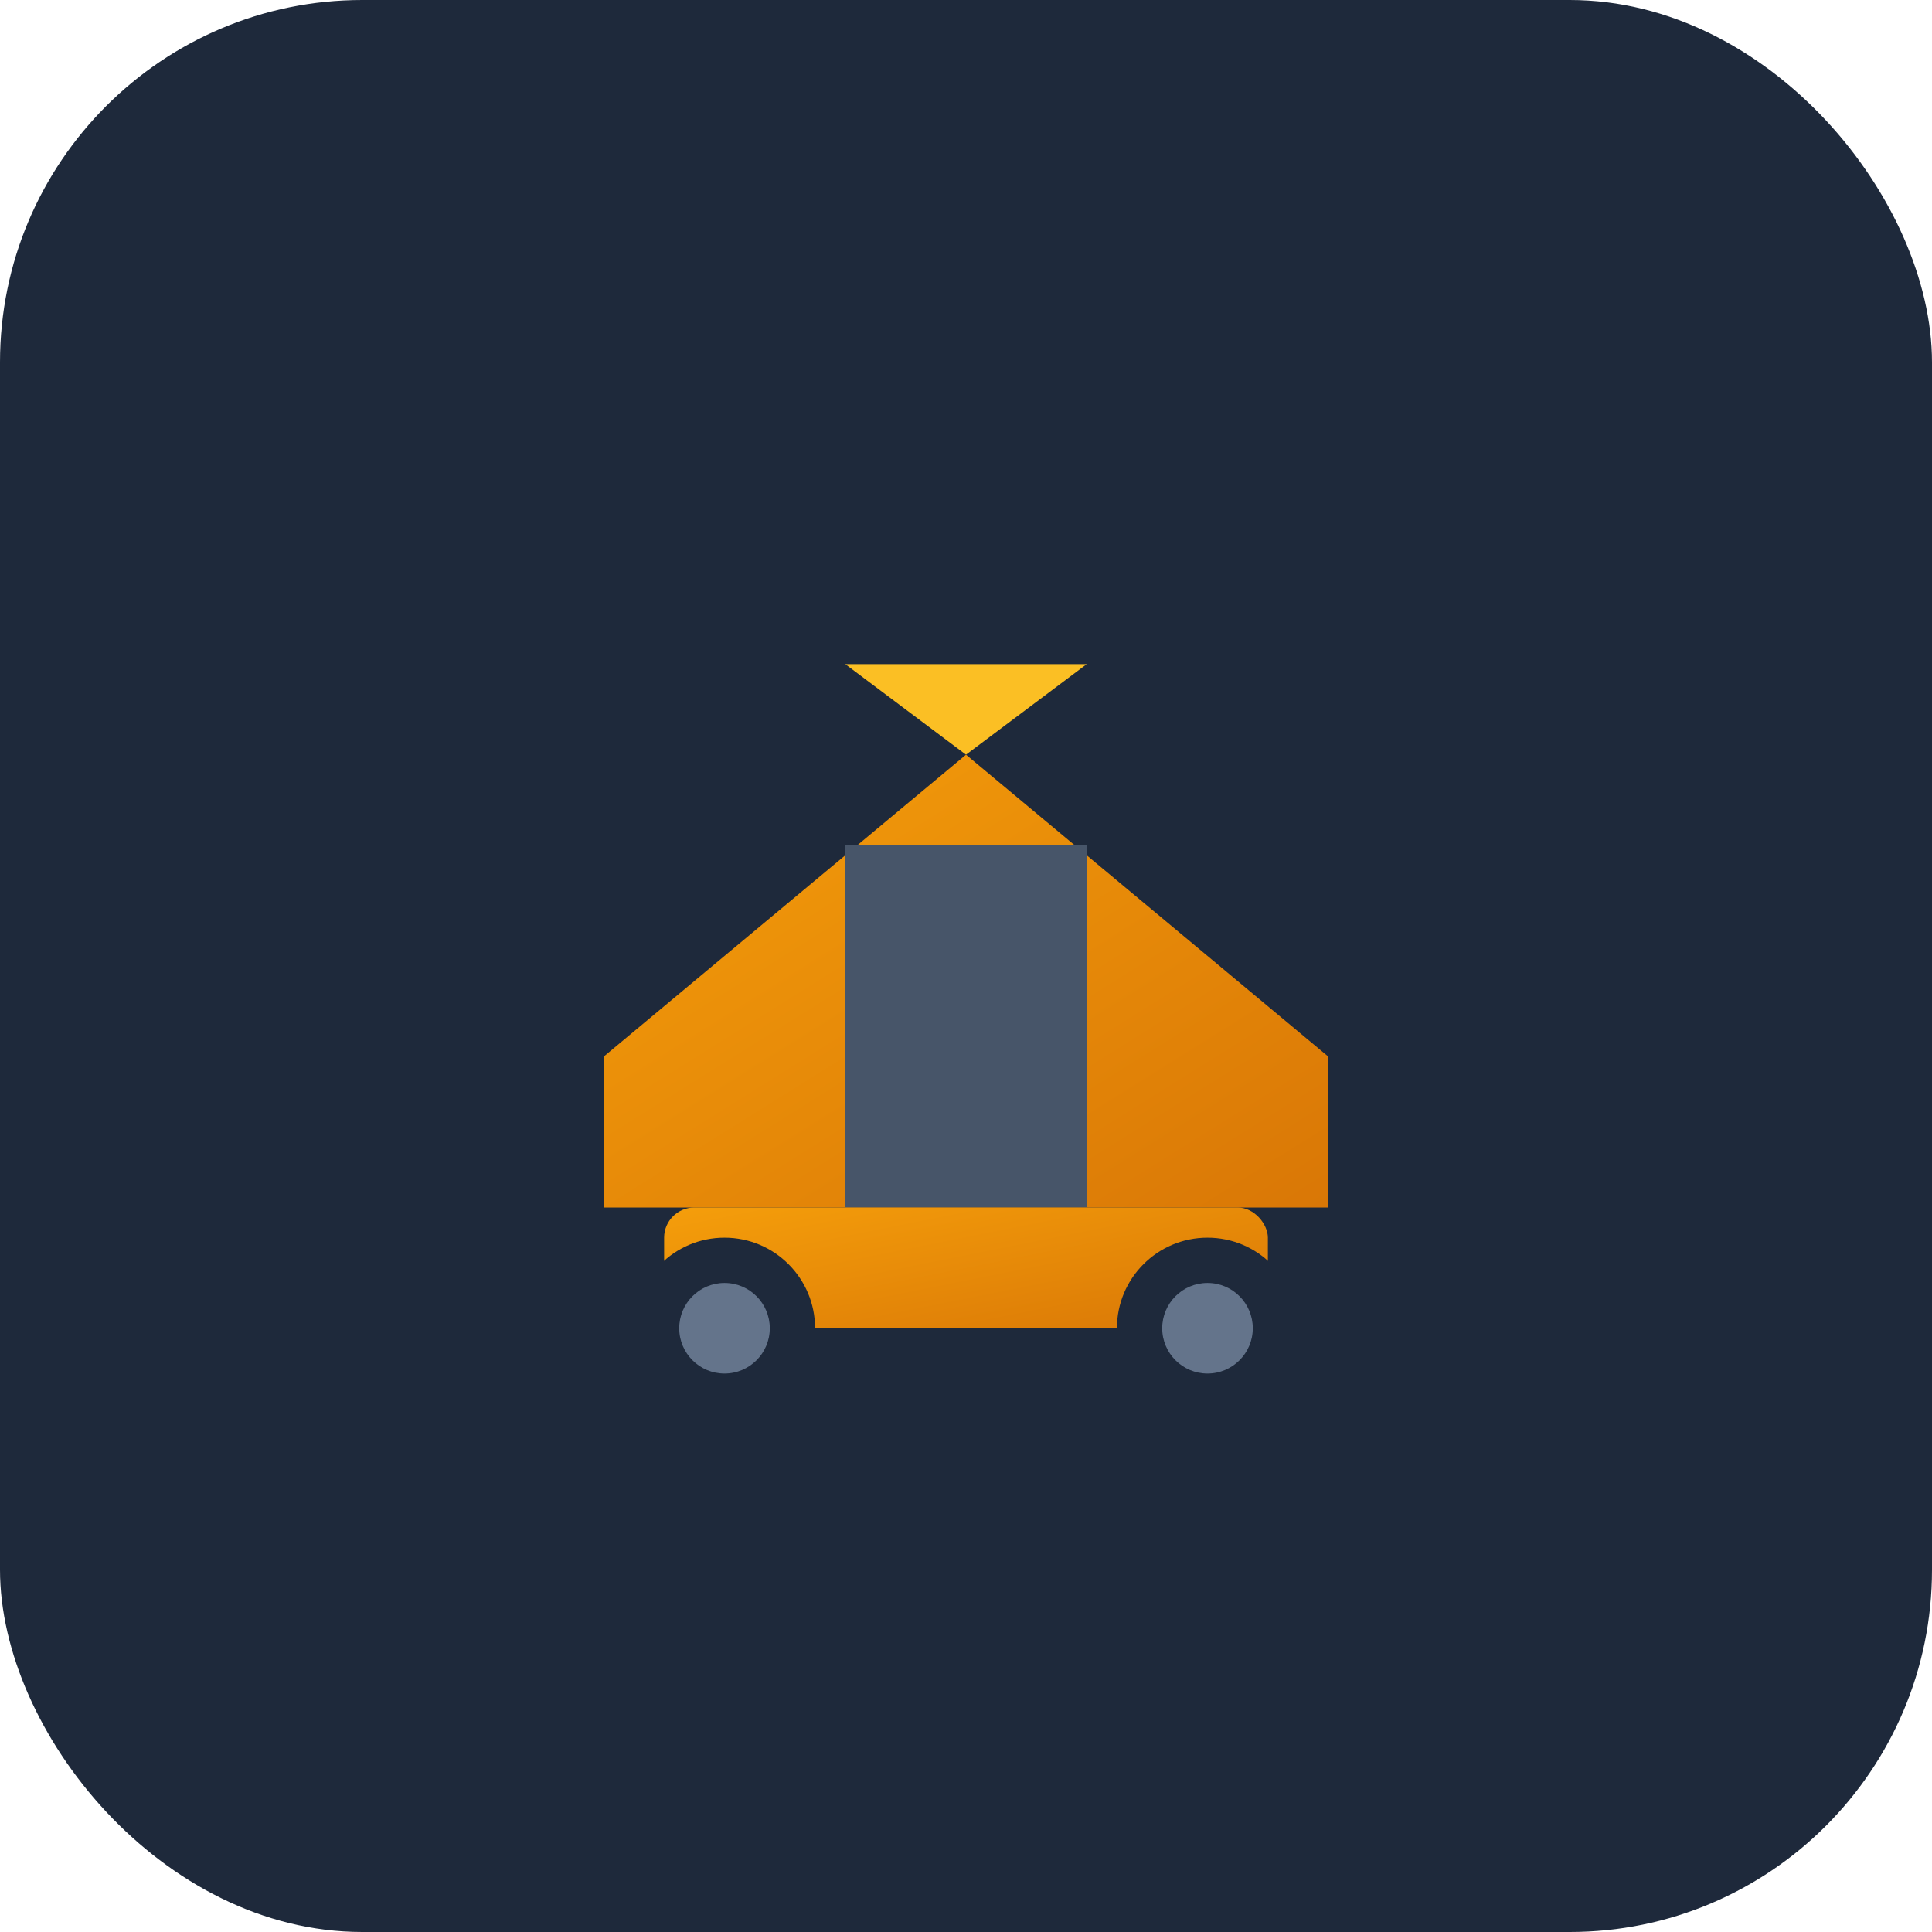
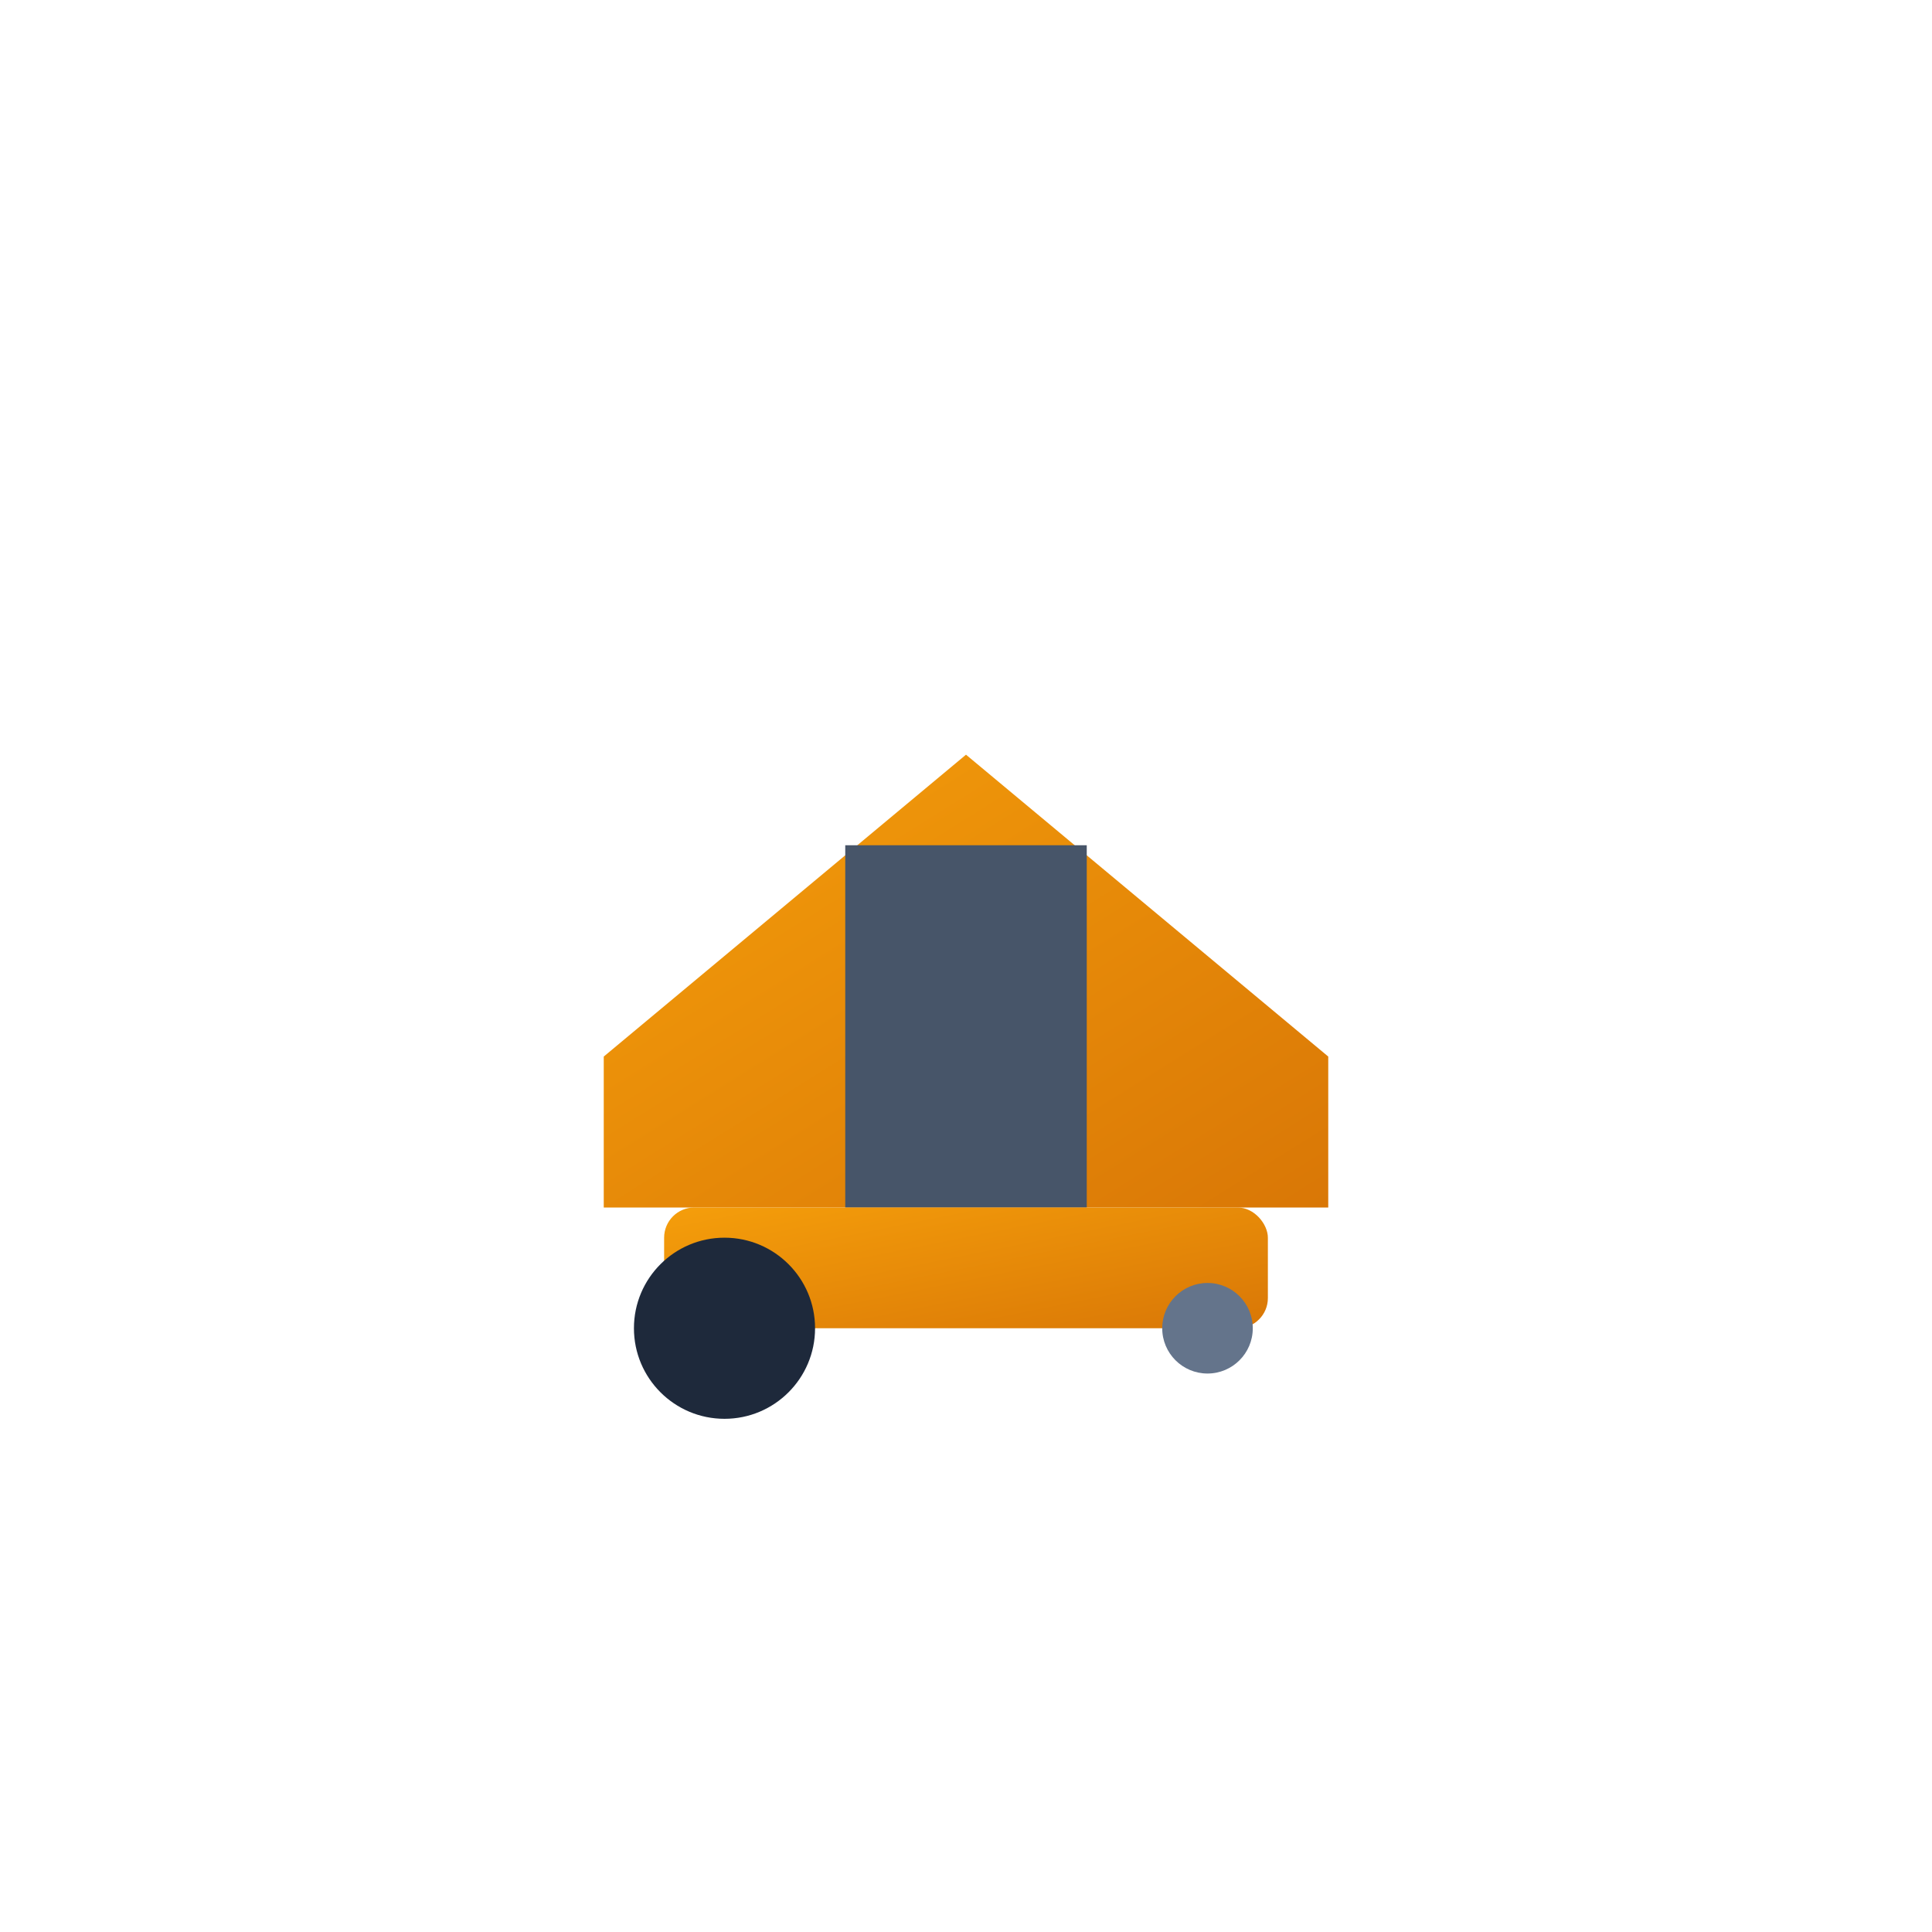
<svg xmlns="http://www.w3.org/2000/svg" viewBox="0 0 64 64">
  <defs>
    <linearGradient id="grad" x1="0%" y1="0%" x2="100%" y2="100%">
      <stop offset="0%" style="stop-color:#f59e0b;stop-opacity:1" />
      <stop offset="100%" style="stop-color:#d97706;stop-opacity:1" />
    </linearGradient>
  </defs>
-   <rect width="64" height="64" rx="12" fill="#1e293b" />
  <path d="M 20 40 L 20 35 L 32 25 L 44 35 L 44 40 Z" fill="url(#grad)" />
  <rect x="28" y="28" width="8" height="12" fill="#475569" />
-   <path d="M 32 25 L 28 22 L 36 22 Z" fill="#fbbf24" />
  <rect x="22" y="40" width="20" height="4" rx="1" fill="url(#grad)" />
  <circle cx="24" cy="44" r="3" fill="#1e293b" />
-   <circle cx="40" cy="44" r="3" fill="#1e293b" />
-   <circle cx="24" cy="44" r="1.5" fill="#64748b" />
  <circle cx="40" cy="44" r="1.5" fill="#64748b" />
</svg>